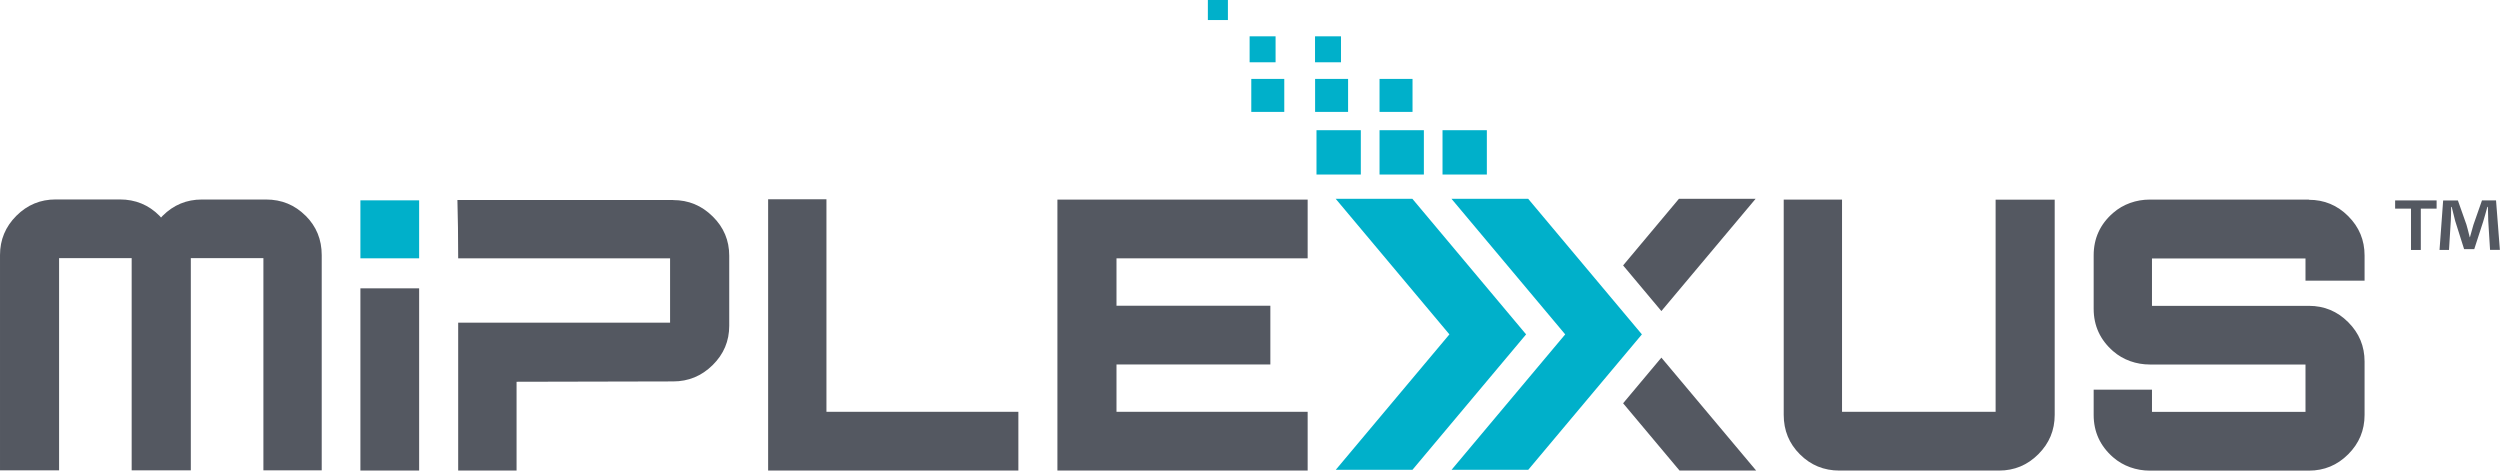
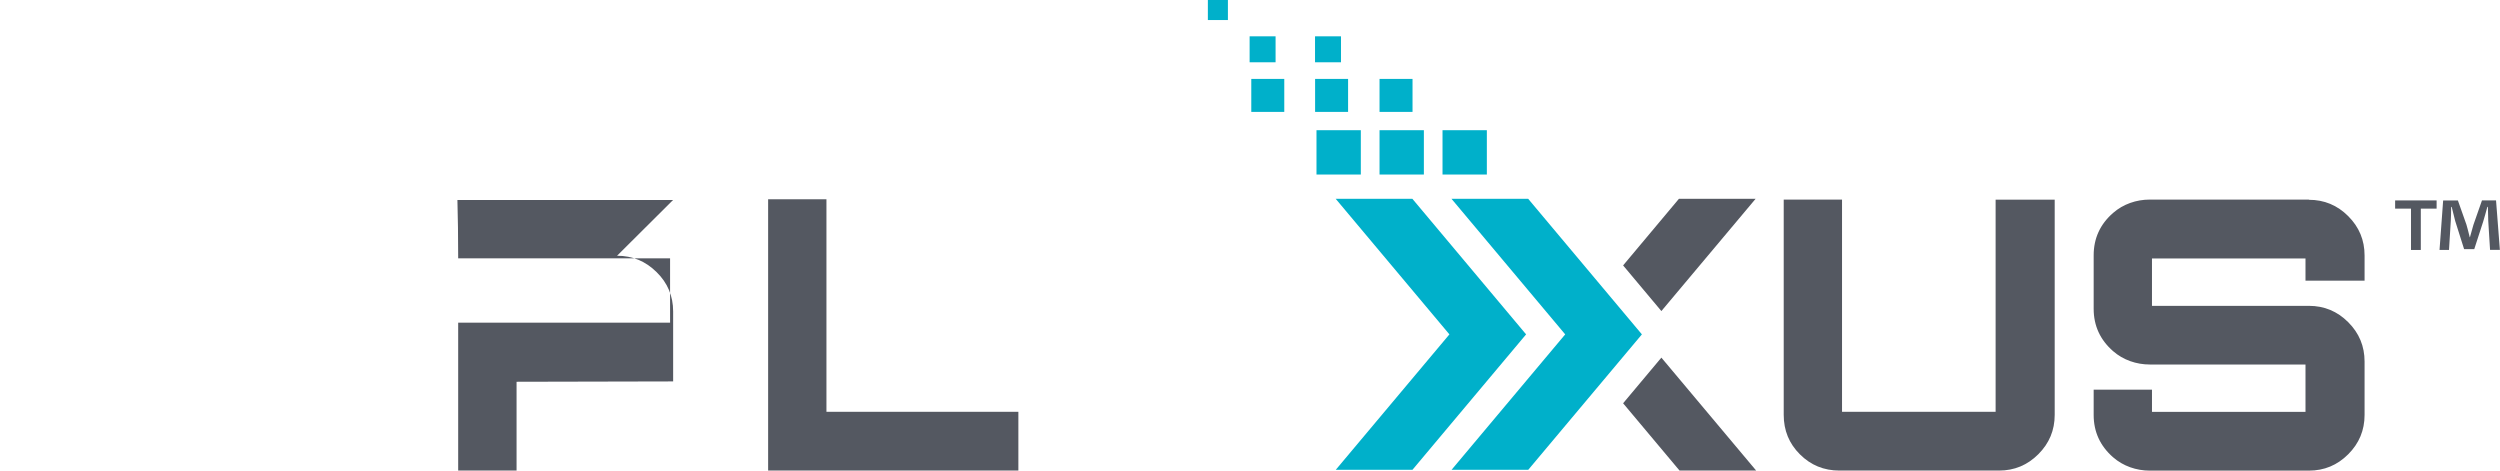
<svg xmlns="http://www.w3.org/2000/svg" id="Layer_2" viewBox="0 0 359.25 67.62">
  <defs>
    <style>.cls-1{fill:#545861;}.cls-1,.cls-2{stroke-width:0px;}.cls-2{fill:#00b0ca;}</style>
  </defs>
  <g id="IPLEXXUS_LOGO_TM">
    <path class="cls-2" d="M207.29,25.08h6.37v-6.37h-6.37v6.37ZM198.24,25.08h6.37v-6.37h-6.37v6.37ZM189.18,25.08h6.37v-6.37h-6.37v6.37ZM198.24,16.08h4.74v-4.74h-4.74v4.74ZM188.98,16.08h4.74v-4.74h-4.74v4.74ZM179.81,16.08h4.74v-4.74h-4.74v4.74ZM188.97,8.95h3.73v-3.73h-3.73v3.73ZM179.57,8.95h3.73v-3.73h-3.73v3.73ZM173.57,2.88h2.88V0h-2.88v2.88Z" />
    <path class="cls-2" d="M219.6,28.57h-11.02l16.34,19.48-16.33,19.46h11.02l16.33-19.46-16.34-19.48ZM202.96,28.57h-11.02l16.34,19.48-16.33,19.46h11.02l16.33-19.46-16.34-19.48Z" />
-     <path class="cls-1" d="M96.72,28.74h-30.99c.07,2.5.11,5.28.11,8.38h30.45v9.25h-30.45v21.25h8.39v-12.76l22.5-.05c2.2,0,4.09-.78,5.68-2.35,1.59-1.57,2.38-3.45,2.38-5.65v-10.06c0-2.2-.79-4.09-2.38-5.65-1.59-1.57-3.47-2.35-5.68-2.35Z" />
+     <path class="cls-1" d="M96.72,28.74h-30.99c.07,2.5.11,5.28.11,8.38h30.45v9.25h-30.45v21.25h8.39v-12.76l22.5-.05v-10.06c0-2.2-.79-4.09-2.38-5.65-1.59-1.57-3.47-2.35-5.68-2.35Z" />
    <polygon class="cls-1" points="252.28 28.57 241.26 28.57 233.24 38.14 238.74 44.7 252.28 28.57" />
    <polygon class="cls-1" points="118.76 28.63 110.38 28.63 110.38 67.62 146.34 67.62 146.34 59.18 118.76 59.18 118.76 28.63" />
    <polygon class="cls-1" points="344.18 29.98 346.46 29.98 346.46 35.92 347.87 35.92 347.87 29.98 350.14 29.98 350.14 28.8 344.18 28.8 344.18 29.98" />
-     <polygon class="cls-1" points="151.95 67.62 187.91 67.62 187.91 59.18 160.44 59.18 160.44 52.37 182.55 52.37 182.55 43.93 160.44 43.93 160.44 37.12 187.91 37.12 187.91 28.68 151.95 28.68 151.95 67.62" />
    <path class="cls-1" d="M331.79,28.68h-22.87c-1.93,0-3.82.65-5.27,1.92-1.86,1.62-2.79,3.65-2.79,6.09v7.68c0,2.44.93,4.46,2.79,6.09,1.45,1.27,3.35,1.92,5.27,1.92h22.38v6.81h-22.06v-3.19h-8.38v3.62c0,2.44.93,4.46,2.79,6.09,1.45,1.27,3.35,1.92,5.27,1.92h22.87c2.2,0,4.08-.78,5.65-2.35,1.57-1.57,2.35-3.45,2.35-5.65v-7.68c0-2.2-.78-4.08-2.35-5.65-1.57-1.57-3.45-2.35-5.65-2.35h-22.55v-6.81h22.06v3.19h8.49v-3.62c0-2.2-.78-4.08-2.35-5.65-1.57-1.57-3.45-2.35-5.65-2.35Z" />
    <path class="cls-1" d="M358.7,28.8h-2.04l-1.23,3.51c-.16.52-.31,1.12-.5,1.78h-.03c-.18-.73-.31-1.26-.47-1.8l-1.23-3.48h-2.12l-.52,7.11h1.36l.26-4.19c.03-.65.05-1.33.05-1.99h.08c.16.63.37,1.46.5,2.01l1.28,4.05h1.46l1.28-3.95c.21-.65.42-1.49.6-2.12h.08c.03.76.03,1.44.05,1.99l.26,4.19h1.41l-.55-7.11Z" />
    <path class="cls-1" d="M286.76,59.18h-22.06v-30.5h-8.38v30.93c0,2.24.77,4.13,2.33,5.68,1.55,1.55,3.44,2.33,5.68,2.33h22.93c2.2,0,4.08-.78,5.65-2.35,1.57-1.57,2.35-3.45,2.35-5.65v-30.93h-8.49v30.5Z" />
    <polygon class="cls-1" points="233.24 57.95 241.35 67.62 252.36 67.62 238.74 51.39 233.24 57.95" />
-     <rect class="cls-1" x="51.79" y="41.43" width="8.44" height="26.19" />
-     <rect class="cls-2" x="51.79" y="28.79" width="8.44" height="8.33" />
-     <path class="cls-1" d="M43.91,31c-1.55-1.55-3.44-2.33-5.68-2.33h-9.22c-2.2,0-4.08.78-5.65,2.35-.08.08-.15.16-.22.24-.08-.09-.16-.18-.24-.27-1.55-1.55-3.44-2.33-5.68-2.33h-9.22c-2.2,0-4.08.78-5.65,2.35-1.57,1.57-2.35,3.45-2.35,5.65v30.93h8.49v-30.5h10.43v30.5h8.5v-30.5h10.43v30.5h8.38v-30.93c0-2.24-.77-4.13-2.33-5.68Z" />
  </g>
</svg>